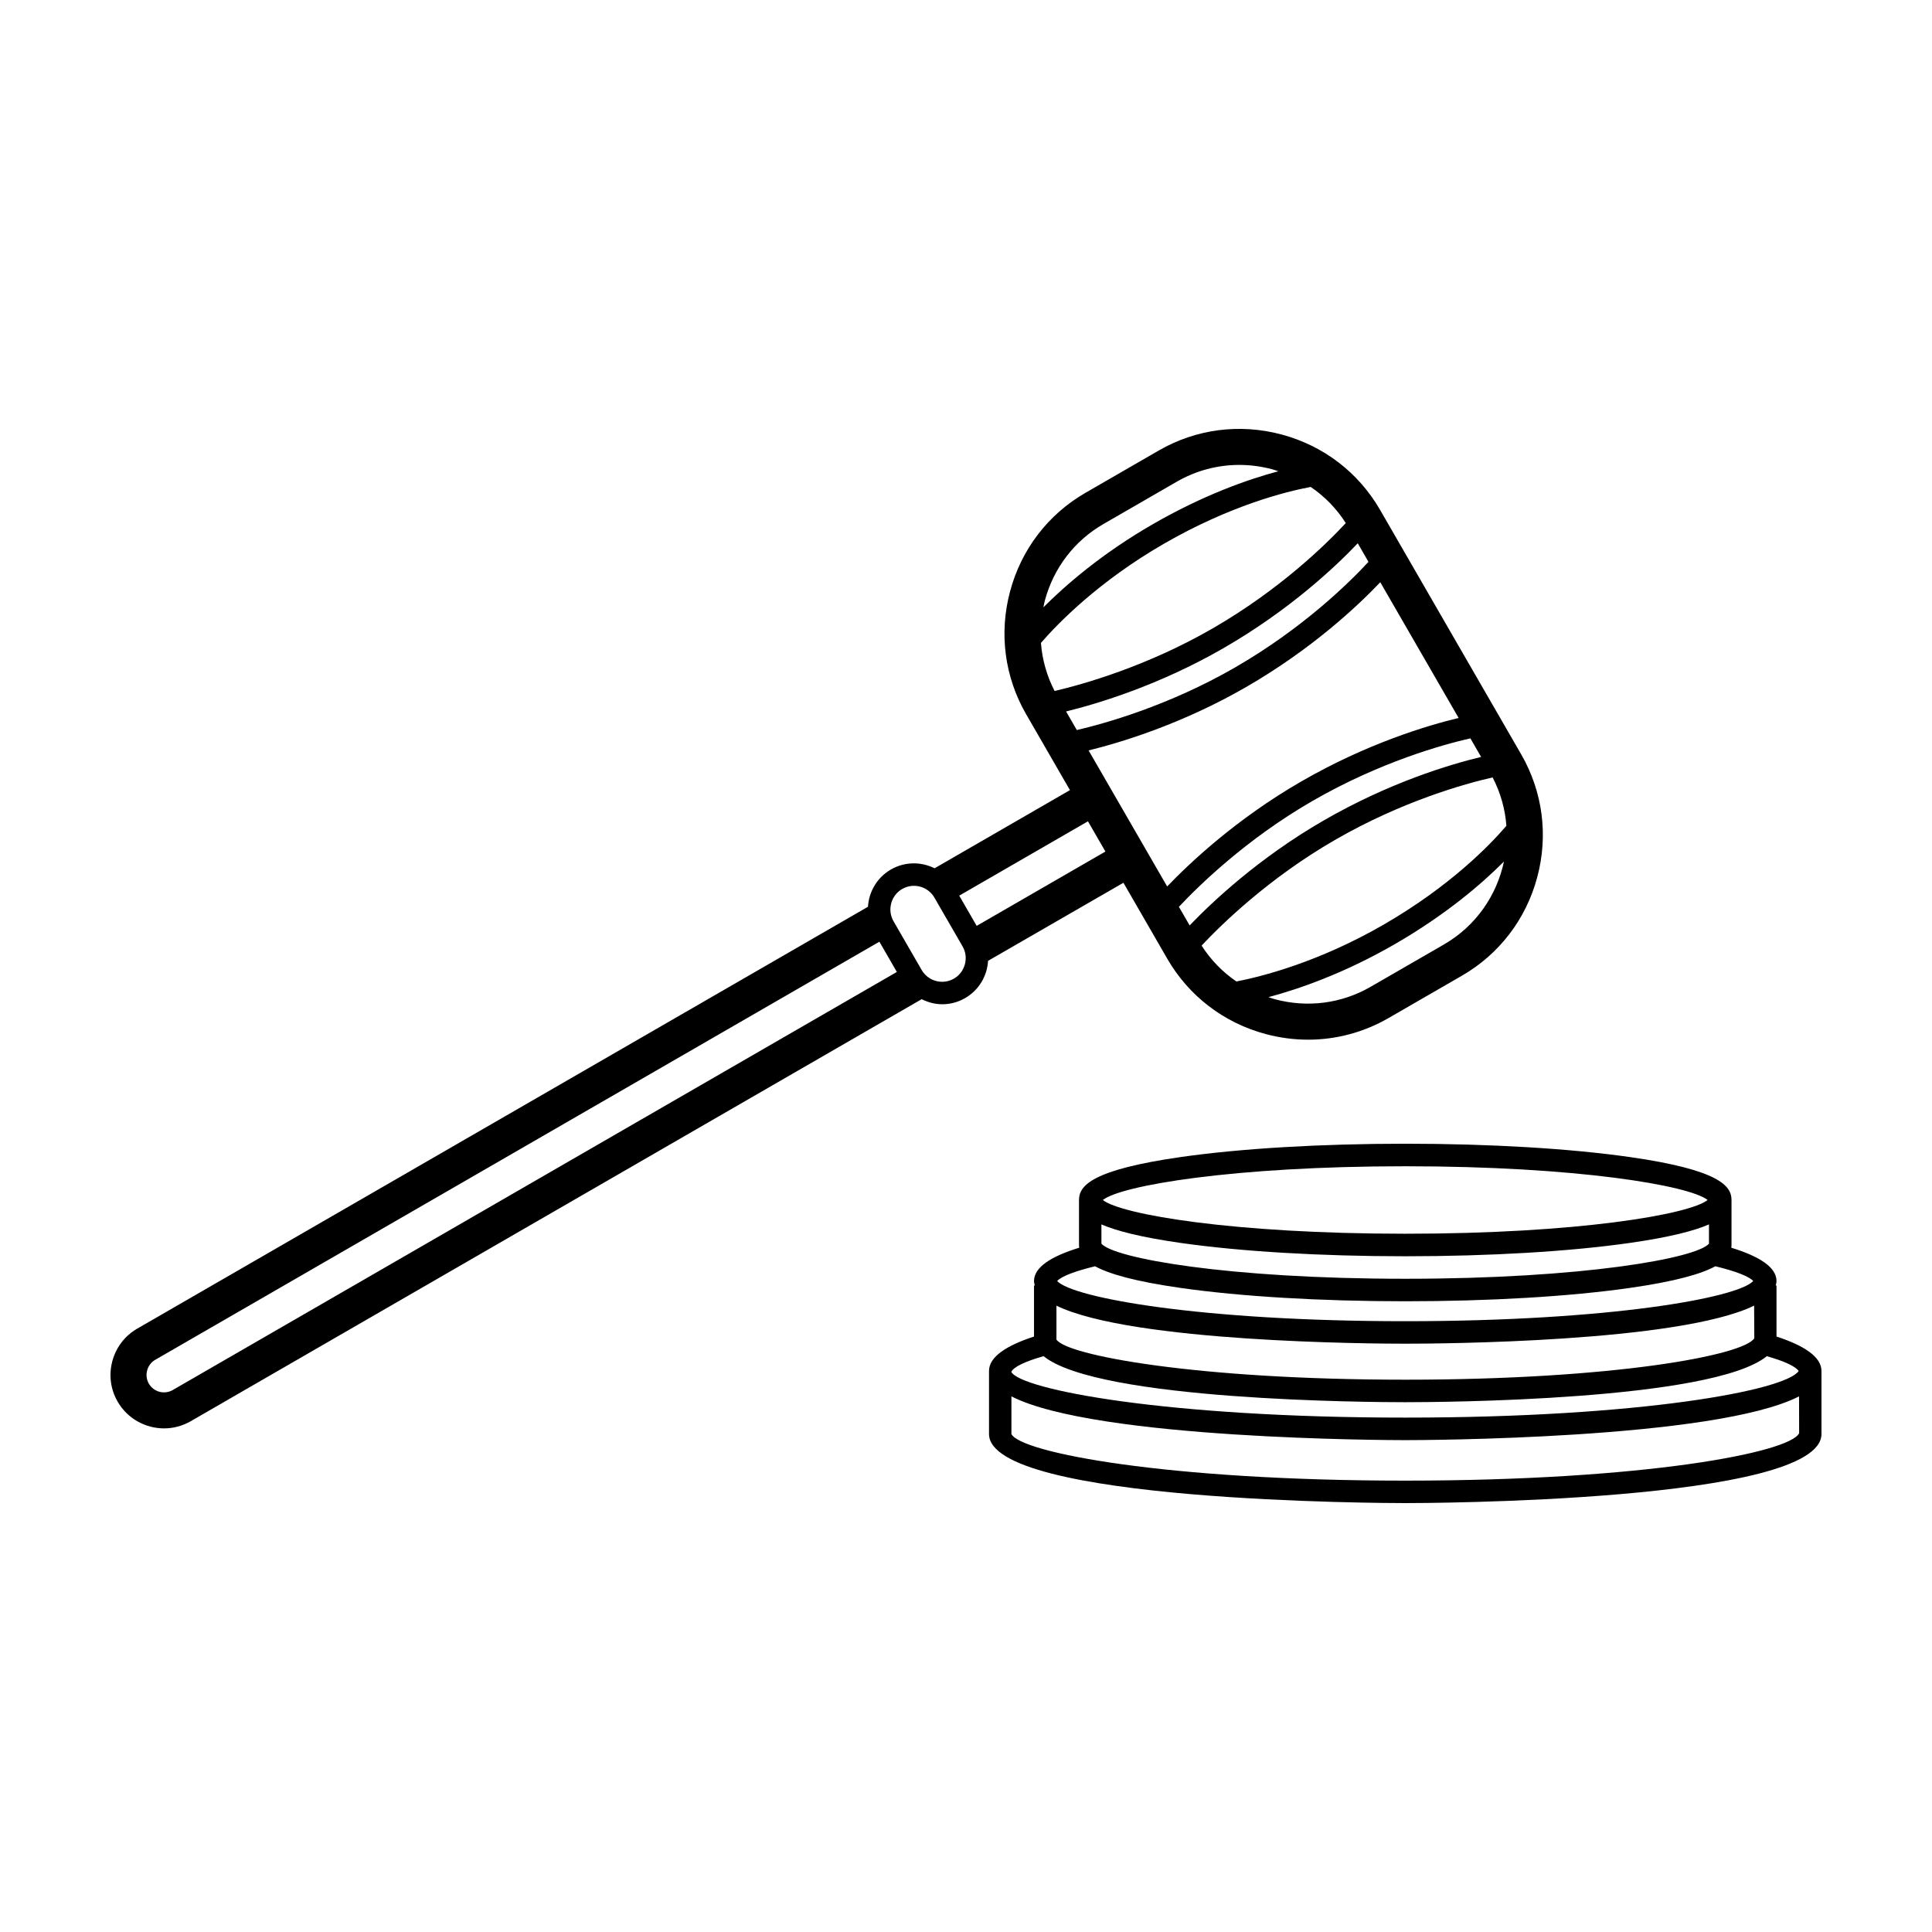
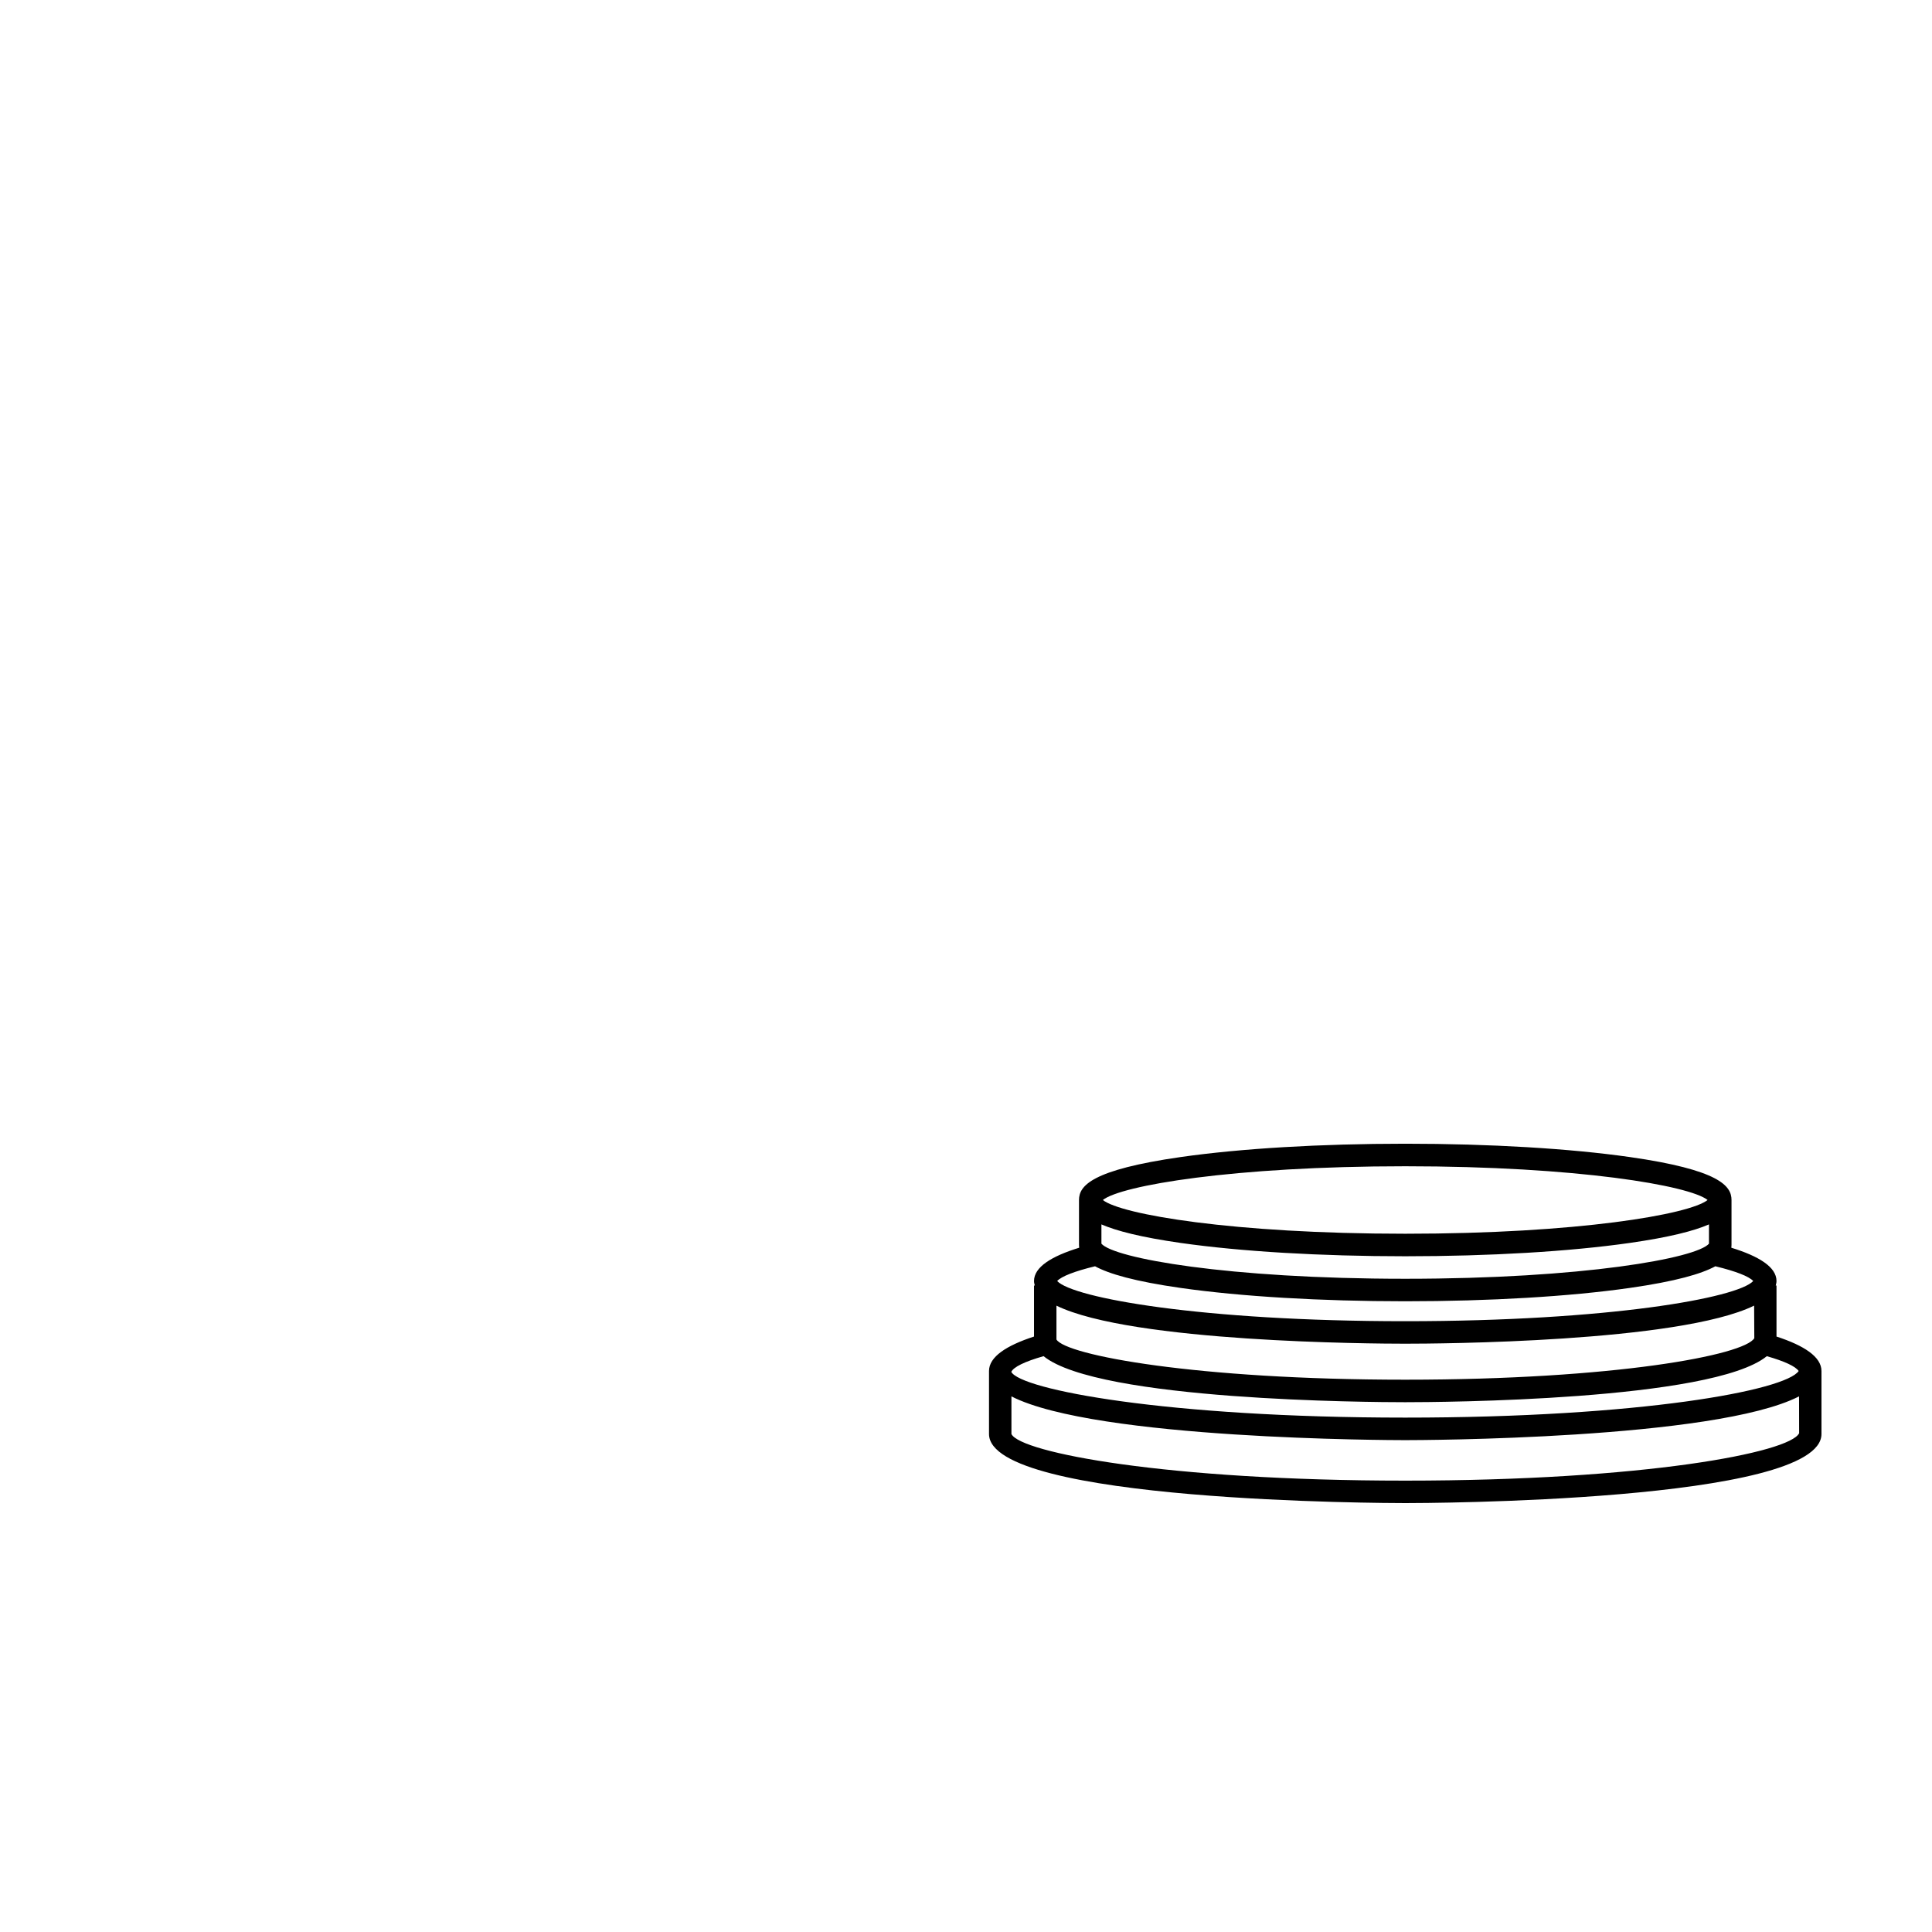
<svg xmlns="http://www.w3.org/2000/svg" fill="#000000" width="800px" height="800px" version="1.1" viewBox="144 144 512 512">
  <g>
    <path d="m614.79 498.2v-13.527h-0.207c0.109-0.387 0.207-0.781 0.207-1.195 0-3.703-4.684-6.578-11.969-8.816 0.031-0.242 0.047-0.488 0.047-0.727v-11.926c0-3.723-3.211-7.984-27.008-11.387-15.906-2.266-37.02-3.523-59.453-3.523s-43.551 1.254-59.453 3.523c-23.801 3.402-27.008 7.664-27.008 11.387v11.926c0 0.242 0.016 0.484 0.047 0.727-7.289 2.238-11.969 5.109-11.969 8.816 0 0.406 0.098 0.801 0.207 1.195h-0.207v13.527c-7.301 2.379-11.926 5.359-11.926 9.129v16.695c0 18.102 105.82 18.312 110.32 18.312 4.488 0.004 110.29-0.203 110.29-18.305v-16.695c0-3.769-4.625-6.758-11.922-9.137zm6 25.609c-2.445 5.141-41.031 12.574-104.39 12.574s-101.95-7.438-104.36-12.348v-9.977c22.34 11.426 100.5 11.594 104.36 11.594s82.055-0.168 104.37-11.598zm-196.82-24.824v-8.969c19.996 9.742 83.949 10.078 92.43 10.078 8.484 0 72.492-0.332 92.461-10.09l0.047 8.625c-2.59 4.492-37.023 11.004-92.504 11.004-55.484 0-89.918-6.504-92.434-10.648zm172.56-36.973c-4.769 3.824-34.414 8.941-80.133 8.941-45.715 0-75.359-5.117-80.133-8.941 4.769-3.824 34.414-8.941 80.133-8.941s75.363 5.117 80.133 8.941zm-139.59 11.387c15.906 2.266 37.02 3.523 59.453 3.523s43.551-1.254 59.453-3.523c10.578-1.512 17.078-3.195 21.051-4.922v5.109c-3.32 3.859-33.371 9.301-80.504 9.301s-77.184-5.441-80.504-9.301v-5.109c3.973 1.727 10.473 3.41 21.051 4.922zm-22.742 6.176c3.707 2.019 10.48 4 22.742 5.75 15.906 2.266 37.02 3.523 59.453 3.523s43.551-1.254 59.453-3.523c12.262-1.754 19.035-3.734 22.742-5.75 5.441 1.32 8.902 2.676 10.035 3.906-4.125 4.481-38.199 10.652-92.23 10.652-54.035 0-88.105-6.172-92.23-10.652 1.133-1.23 4.598-2.586 10.035-3.906zm-13.641 23.82c14.473 11.82 86.781 12.203 95.84 12.203 9.059 0 81.328-0.383 95.828-12.195 4.711 1.344 7.609 2.699 8.438 3.93-3.445 5.129-41.828 12.348-104.27 12.348-63.363 0-101.95-7.438-104.39-12.125 0.621-1.293 3.539-2.731 8.559-4.16z" />
-     <path d="m441.72 377.94 11.621 20.133c5.715 9.895 14.973 16.984 26.078 19.961 3.727 0.996 7.5 1.492 11.25 1.492 7.426 0 14.742-1.941 21.316-5.734l19.438-11.219c9.895-5.715 16.984-14.977 19.957-26.082 2.977-11.105 1.465-22.672-4.242-32.566l-37.41-64.812c-5.715-9.895-14.973-16.984-26.078-19.961-11.105-2.973-22.676-1.473-32.57 4.242l-19.438 11.219c-9.895 5.715-16.984 14.973-19.957 26.082-2.977 11.105-1.465 22.676 4.242 32.57l11.621 20.129-35.871 20.711c-3.551-1.773-7.894-1.805-11.582 0.328-3.688 2.133-5.836 5.906-6.07 9.871l-193.66 111.8c-3.269 1.891-5.606 4.941-6.59 8.609-0.984 3.664-0.484 7.477 1.406 10.742 2.621 4.539 7.394 7.082 12.297 7.082 2.398 0 4.832-0.609 7.055-1.891l193.72-111.85c1.691 0.84 3.543 1.344 5.438 1.344 2.07 0 4.172-0.523 6.086-1.637 3.688-2.133 5.836-5.906 6.07-9.871zm-53.469 23.117-7.457-12.922c-0.832-1.441-1.047-3.125-0.613-4.746 0.434-1.617 1.465-2.969 2.906-3.797 2.984-1.727 6.82-0.699 8.543 2.289l7.461 12.922c0.832 1.441 1.047 3.125 0.613 4.746-0.434 1.617-1.465 2.969-2.906 3.797-2.984 1.727-6.82 0.699-8.547-2.289zm115.57-113.08 2.84 4.922c-5.047 5.457-17.32 17.574-35.352 27.98-17.578 10.148-34.562 14.871-41.938 16.594l-2.848-4.926c8.418-2.07 24.672-6.938 41.801-16.828 17.484-10.094 29.598-21.535 35.496-27.742zm-29.527 38.066c17.48-10.098 29.594-21.539 35.492-27.746l20.766 35.969c-8.324 2.004-24.289 6.769-41.77 16.867-17.133 9.891-29.473 21.531-35.473 27.789l-20.816-36.051c8.41-2.07 24.66-6.934 41.801-16.828zm-15.023 63.207-2.848-4.93c5.18-5.527 17.766-17.875 35.336-28.023 17.996-10.387 34.656-14.973 41.91-16.625l2.84 4.922c-8.324 2.004-24.289 6.769-41.77 16.867-17.133 9.895-29.469 21.531-35.469 27.789zm3.168 5.34c5.215-5.559 17.773-17.855 35.285-27.961 17.93-10.352 34.535-14.938 41.836-16.605 2.133 4.102 3.324 8.453 3.652 12.82-4.301 5.027-14.848 15.984-32.547 26.203-17.289 9.98-32.371 13.766-39 15.055-3.664-2.496-6.793-5.707-9.227-9.512zm64.215-0.289-19.438 11.219c-7.691 4.438-16.691 5.602-25.332 3.293-0.59-0.156-1.152-0.367-1.727-0.555 8.227-2.207 20.156-6.352 33.488-14.047 13.527-7.809 22.984-15.945 28.918-21.895-1.898 8.934-7.394 17.07-15.91 21.984zm-26.008-111.68c-5.078 5.481-17.332 17.551-35.301 27.926-17.508 10.105-34.441 14.836-41.863 16.574-2.074-4.012-3.289-8.324-3.621-12.742 4.402-5.078 15.18-16.227 32.535-26.25 17.688-10.211 32.445-13.863 38.953-15.086 3.699 2.508 6.856 5.742 9.297 9.578zm-64.234 0.258 19.438-11.219c5.106-2.949 10.793-4.453 16.559-4.453 2.922 0 5.863 0.387 8.766 1.164 0.551 0.145 1.074 0.344 1.605 0.516-8.117 2.172-19.863 6.293-33.363 14.082-13.336 7.699-22.895 15.961-28.91 21.98 0.125-0.594 0.227-1.188 0.383-1.777 2.324-8.652 7.836-15.855 15.523-20.293zm0.535 86.789-34.117 19.699-4.625-8.012 34.117-19.699zm-247.18 142.71c-2.215 1.273-5.047 0.508-6.324-1.699-0.609-1.062-0.77-2.309-0.449-3.5 0.324-1.203 1.082-2.203 2.144-2.816l191.91-110.8 4.625 8.016z" />
  </g>
</svg>